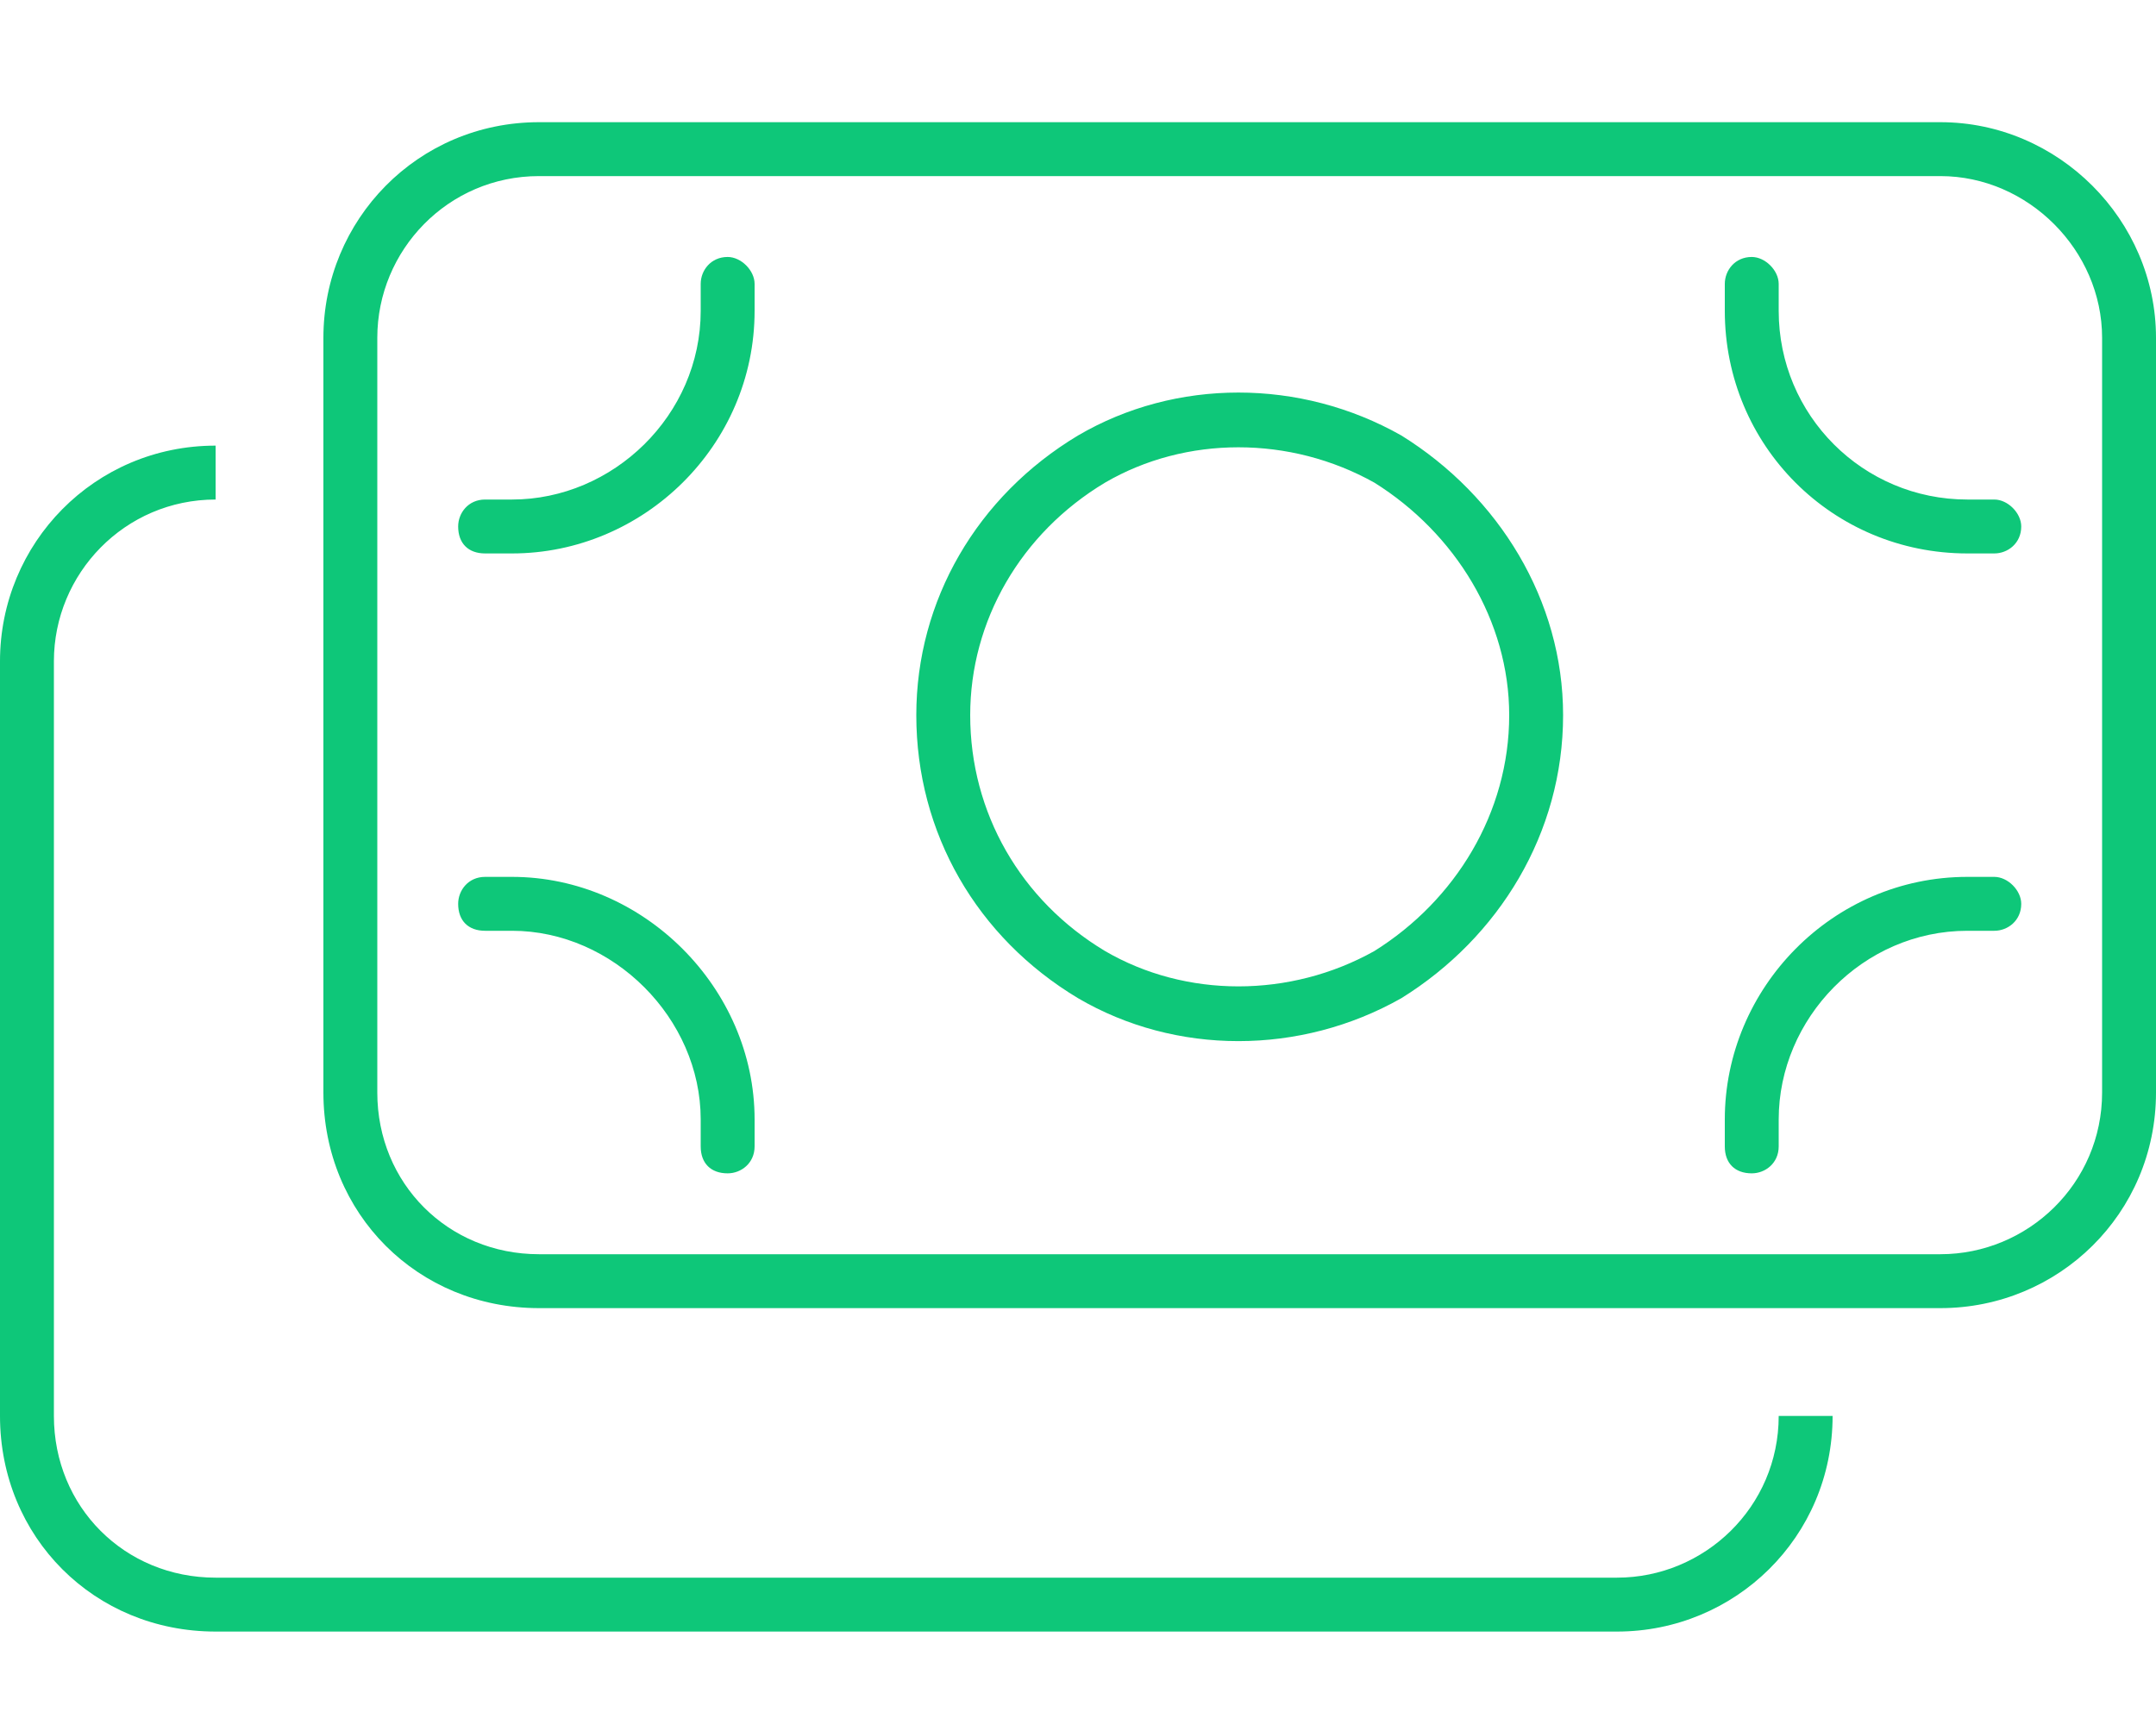
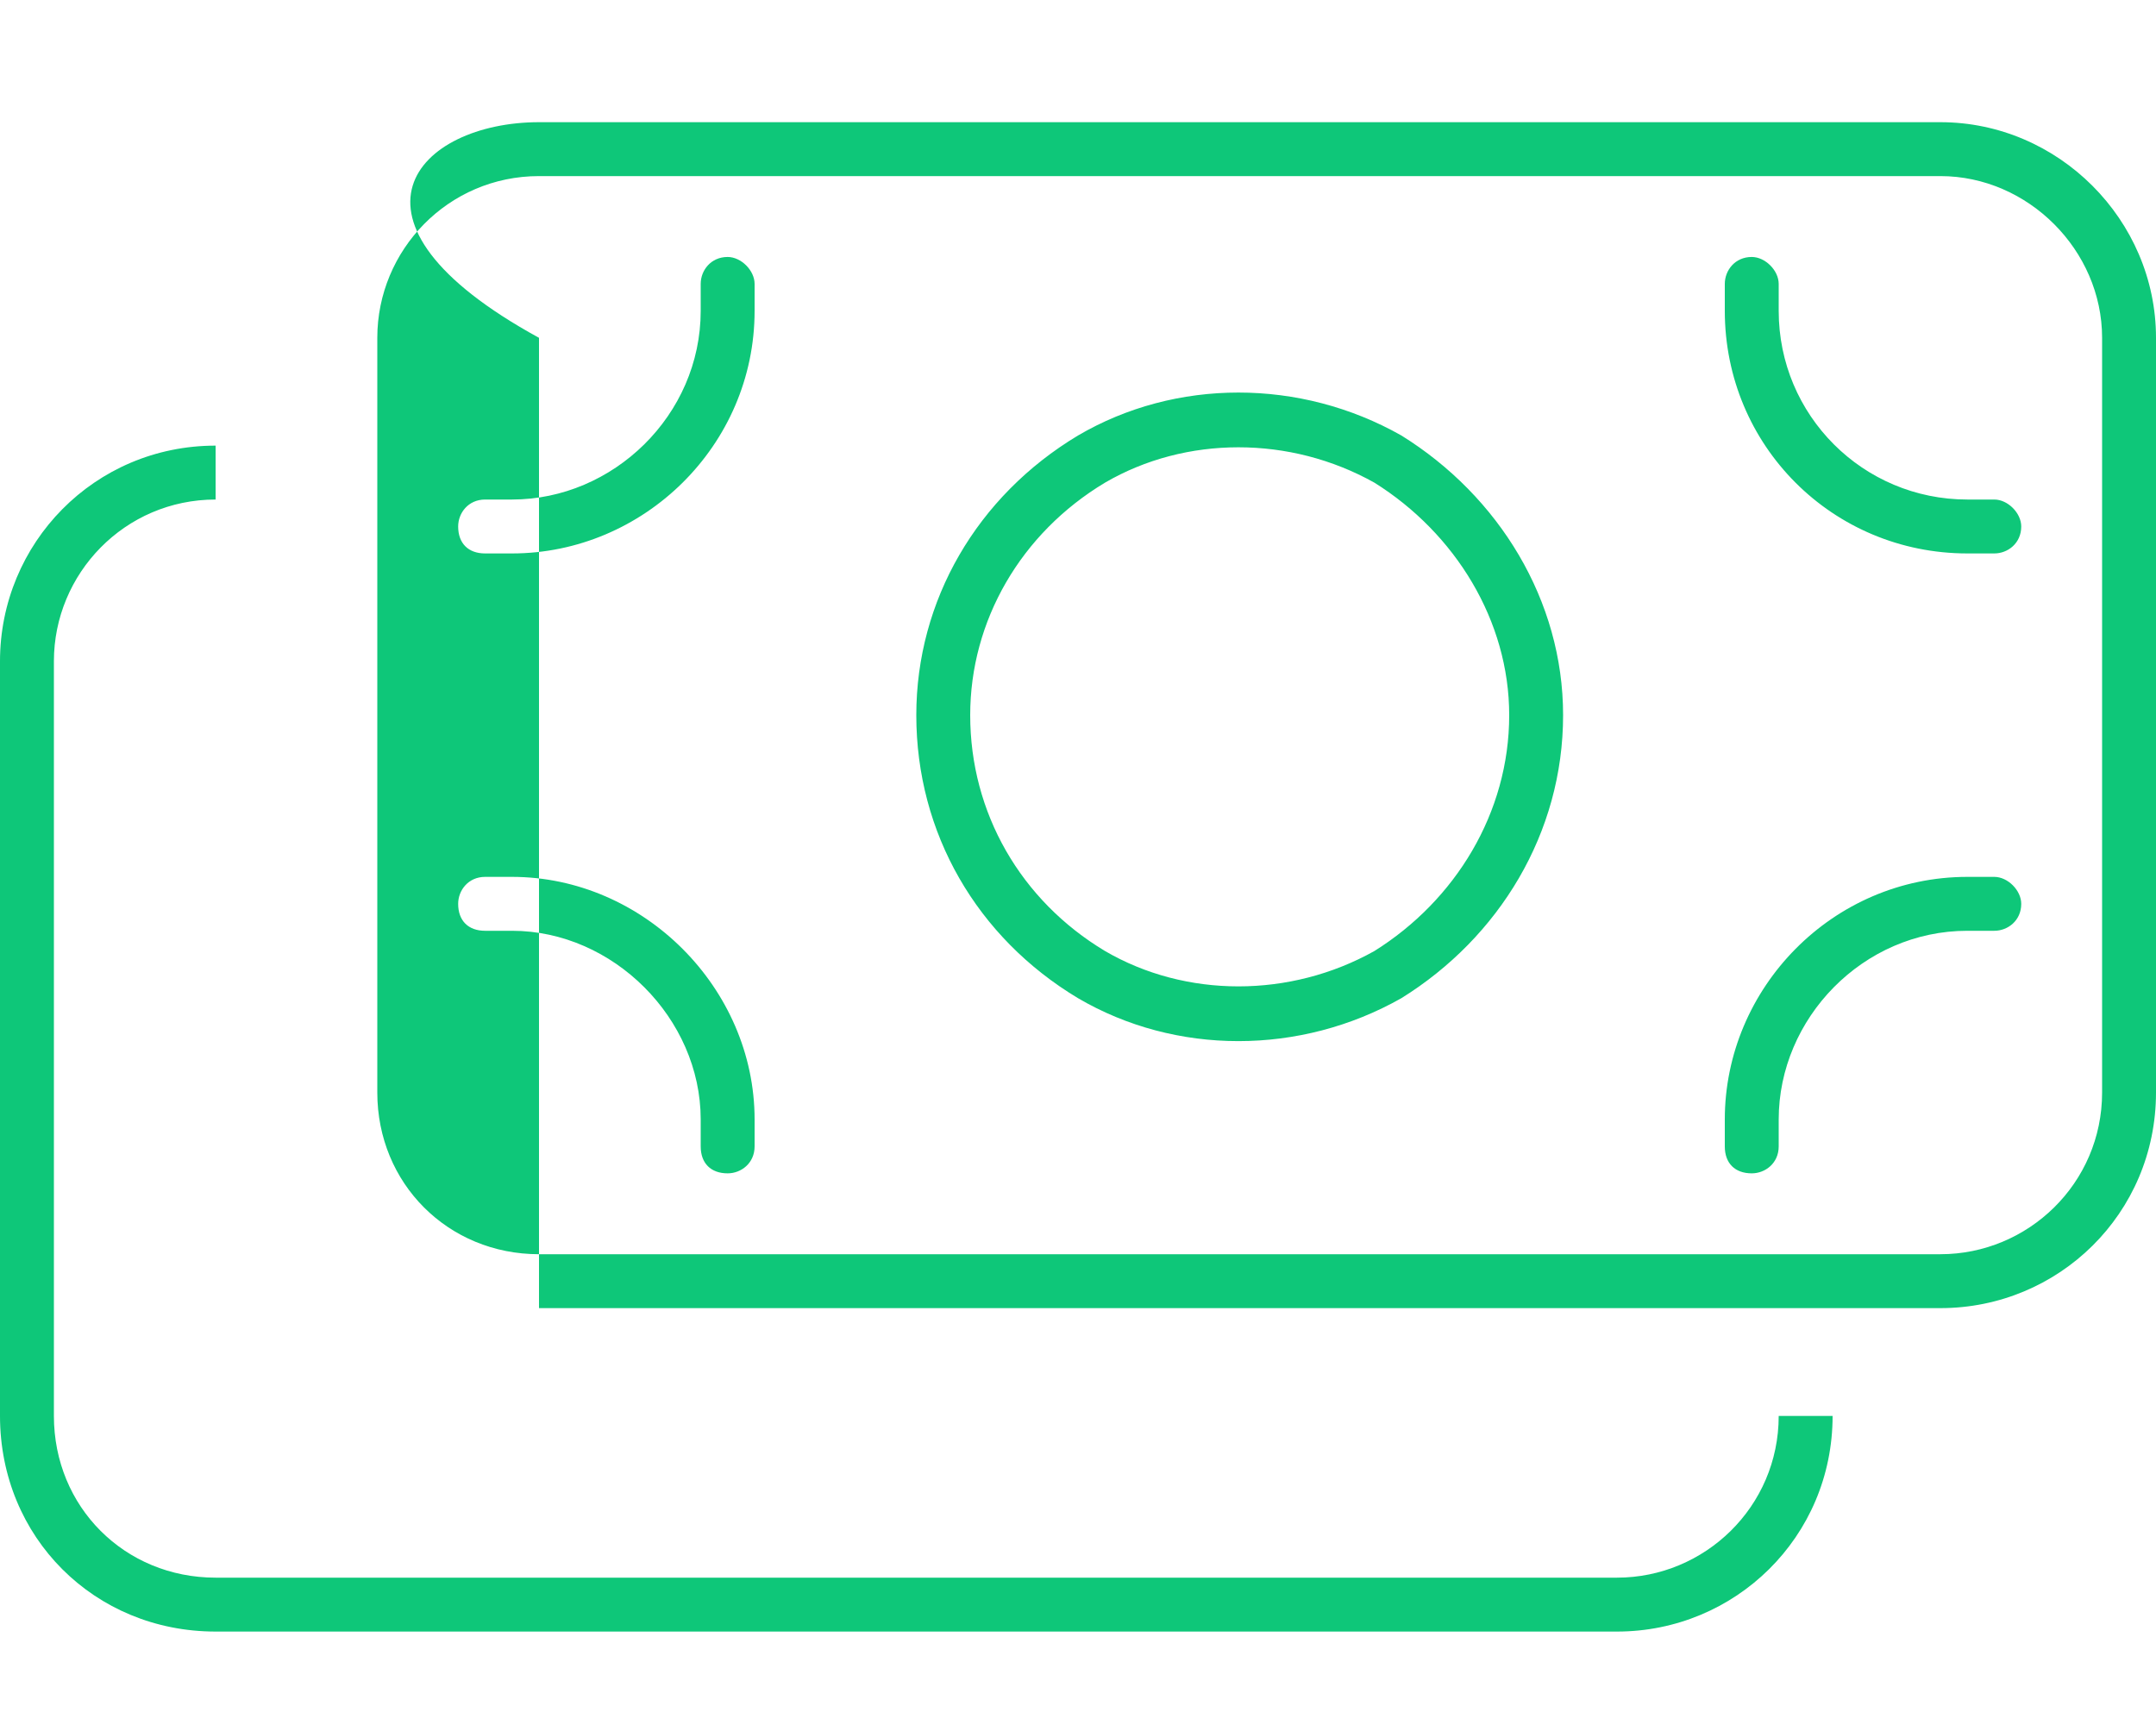
<svg xmlns="http://www.w3.org/2000/svg" width="75" height="60" viewBox="0 0 75 60" fill="none">
  <g id="icon-money">
-     <path id="î" d="M67.5 6.125H18.75C15.586 6.125 13.125 8.703 13.125 11.75V38C13.125 41.164 15.586 43.625 18.75 43.625H67.5C70.547 43.625 73.125 41.164 73.125 38V11.75C73.125 8.703 70.547 6.125 67.5 6.125ZM18.75 4.25H67.5C71.602 4.25 75 7.648 75 11.75V38C75 42.219 71.602 45.5 67.5 45.5H18.75C14.531 45.5 11.25 42.219 11.25 38V11.75C11.25 7.648 14.531 4.25 18.75 4.25ZM7.5 15.5V17.375C4.336 17.375 1.875 19.953 1.875 23V49.25C1.875 52.414 4.336 54.875 7.5 54.875H56.25C59.297 54.875 61.875 52.414 61.875 49.25H63.75C63.75 53.469 60.352 56.75 56.25 56.75H7.5C3.281 56.75 0 53.469 0 49.25V23C0 18.898 3.281 15.5 7.5 15.5ZM33.75 24.875C33.75 28.273 35.508 31.32 38.438 33.078C41.25 34.719 44.883 34.719 47.812 33.078C50.625 31.32 52.5 28.273 52.5 24.875C52.5 21.594 50.625 18.547 47.812 16.789C44.883 15.148 41.25 15.148 38.438 16.789C35.508 18.547 33.75 21.594 33.75 24.875ZM54.375 24.875C54.375 28.977 52.148 32.609 48.75 34.719C45.234 36.711 40.898 36.711 37.5 34.719C33.984 32.609 31.875 28.977 31.875 24.875C31.875 20.891 33.984 17.258 37.5 15.148C40.898 13.156 45.234 13.156 48.75 15.148C52.148 17.258 54.375 20.891 54.375 24.875ZM70.312 18.312C70.312 18.898 69.844 19.25 69.375 19.25H68.438C63.75 19.25 60 15.5 60 10.812V9.875C60 9.406 60.352 8.938 60.938 8.938C61.406 8.938 61.875 9.406 61.875 9.875V10.812C61.875 14.445 64.805 17.375 68.438 17.375H69.375C69.844 17.375 70.312 17.844 70.312 18.312ZM16.875 19.25C16.289 19.25 15.938 18.898 15.938 18.312C15.938 17.844 16.289 17.375 16.875 17.375H17.812C21.328 17.375 24.375 14.445 24.375 10.812V9.875C24.375 9.406 24.727 8.938 25.312 8.938C25.781 8.938 26.25 9.406 26.25 9.875V10.812C26.25 15.5 22.383 19.25 17.812 19.25H16.875ZM70.312 31.438C70.312 32.023 69.844 32.375 69.375 32.375H68.438C64.805 32.375 61.875 35.422 61.875 38.938V39.875C61.875 40.461 61.406 40.812 60.938 40.812C60.352 40.812 60 40.461 60 39.875V38.938C60 34.367 63.75 30.5 68.438 30.5H69.375C69.844 30.5 70.312 30.969 70.312 31.438ZM16.875 30.5H17.812C22.383 30.5 26.25 34.367 26.25 38.938V39.875C26.25 40.461 25.781 40.812 25.312 40.812C24.727 40.812 24.375 40.461 24.375 39.875V38.938C24.375 35.422 21.328 32.375 17.812 32.375H16.875C16.289 32.375 15.938 32.023 15.938 31.438C15.938 30.969 16.289 30.5 16.875 30.5Z" fill="#0EC779" />
+     <path id="î" d="M67.5 6.125H18.75C15.586 6.125 13.125 8.703 13.125 11.75V38C13.125 41.164 15.586 43.625 18.75 43.625H67.5C70.547 43.625 73.125 41.164 73.125 38V11.75C73.125 8.703 70.547 6.125 67.5 6.125ZM18.75 4.25H67.5C71.602 4.25 75 7.648 75 11.75V38C75 42.219 71.602 45.5 67.5 45.5H18.75V11.75C11.25 7.648 14.531 4.25 18.75 4.25ZM7.5 15.5V17.375C4.336 17.375 1.875 19.953 1.875 23V49.25C1.875 52.414 4.336 54.875 7.5 54.875H56.25C59.297 54.875 61.875 52.414 61.875 49.25H63.75C63.75 53.469 60.352 56.75 56.25 56.75H7.5C3.281 56.75 0 53.469 0 49.25V23C0 18.898 3.281 15.5 7.5 15.5ZM33.75 24.875C33.75 28.273 35.508 31.32 38.438 33.078C41.25 34.719 44.883 34.719 47.812 33.078C50.625 31.32 52.5 28.273 52.5 24.875C52.5 21.594 50.625 18.547 47.812 16.789C44.883 15.148 41.25 15.148 38.438 16.789C35.508 18.547 33.75 21.594 33.75 24.875ZM54.375 24.875C54.375 28.977 52.148 32.609 48.75 34.719C45.234 36.711 40.898 36.711 37.5 34.719C33.984 32.609 31.875 28.977 31.875 24.875C31.875 20.891 33.984 17.258 37.5 15.148C40.898 13.156 45.234 13.156 48.75 15.148C52.148 17.258 54.375 20.891 54.375 24.875ZM70.312 18.312C70.312 18.898 69.844 19.25 69.375 19.25H68.438C63.75 19.25 60 15.5 60 10.812V9.875C60 9.406 60.352 8.938 60.938 8.938C61.406 8.938 61.875 9.406 61.875 9.875V10.812C61.875 14.445 64.805 17.375 68.438 17.375H69.375C69.844 17.375 70.312 17.844 70.312 18.312ZM16.875 19.25C16.289 19.25 15.938 18.898 15.938 18.312C15.938 17.844 16.289 17.375 16.875 17.375H17.812C21.328 17.375 24.375 14.445 24.375 10.812V9.875C24.375 9.406 24.727 8.938 25.312 8.938C25.781 8.938 26.25 9.406 26.25 9.875V10.812C26.25 15.5 22.383 19.25 17.812 19.25H16.875ZM70.312 31.438C70.312 32.023 69.844 32.375 69.375 32.375H68.438C64.805 32.375 61.875 35.422 61.875 38.938V39.875C61.875 40.461 61.406 40.812 60.938 40.812C60.352 40.812 60 40.461 60 39.875V38.938C60 34.367 63.75 30.5 68.438 30.5H69.375C69.844 30.5 70.312 30.969 70.312 31.438ZM16.875 30.5H17.812C22.383 30.5 26.25 34.367 26.25 38.938V39.875C26.25 40.461 25.781 40.812 25.312 40.812C24.727 40.812 24.375 40.461 24.375 39.875V38.938C24.375 35.422 21.328 32.375 17.812 32.375H16.875C16.289 32.375 15.938 32.023 15.938 31.438C15.938 30.969 16.289 30.5 16.875 30.5Z" fill="#0EC779" />
  </g>
</svg>